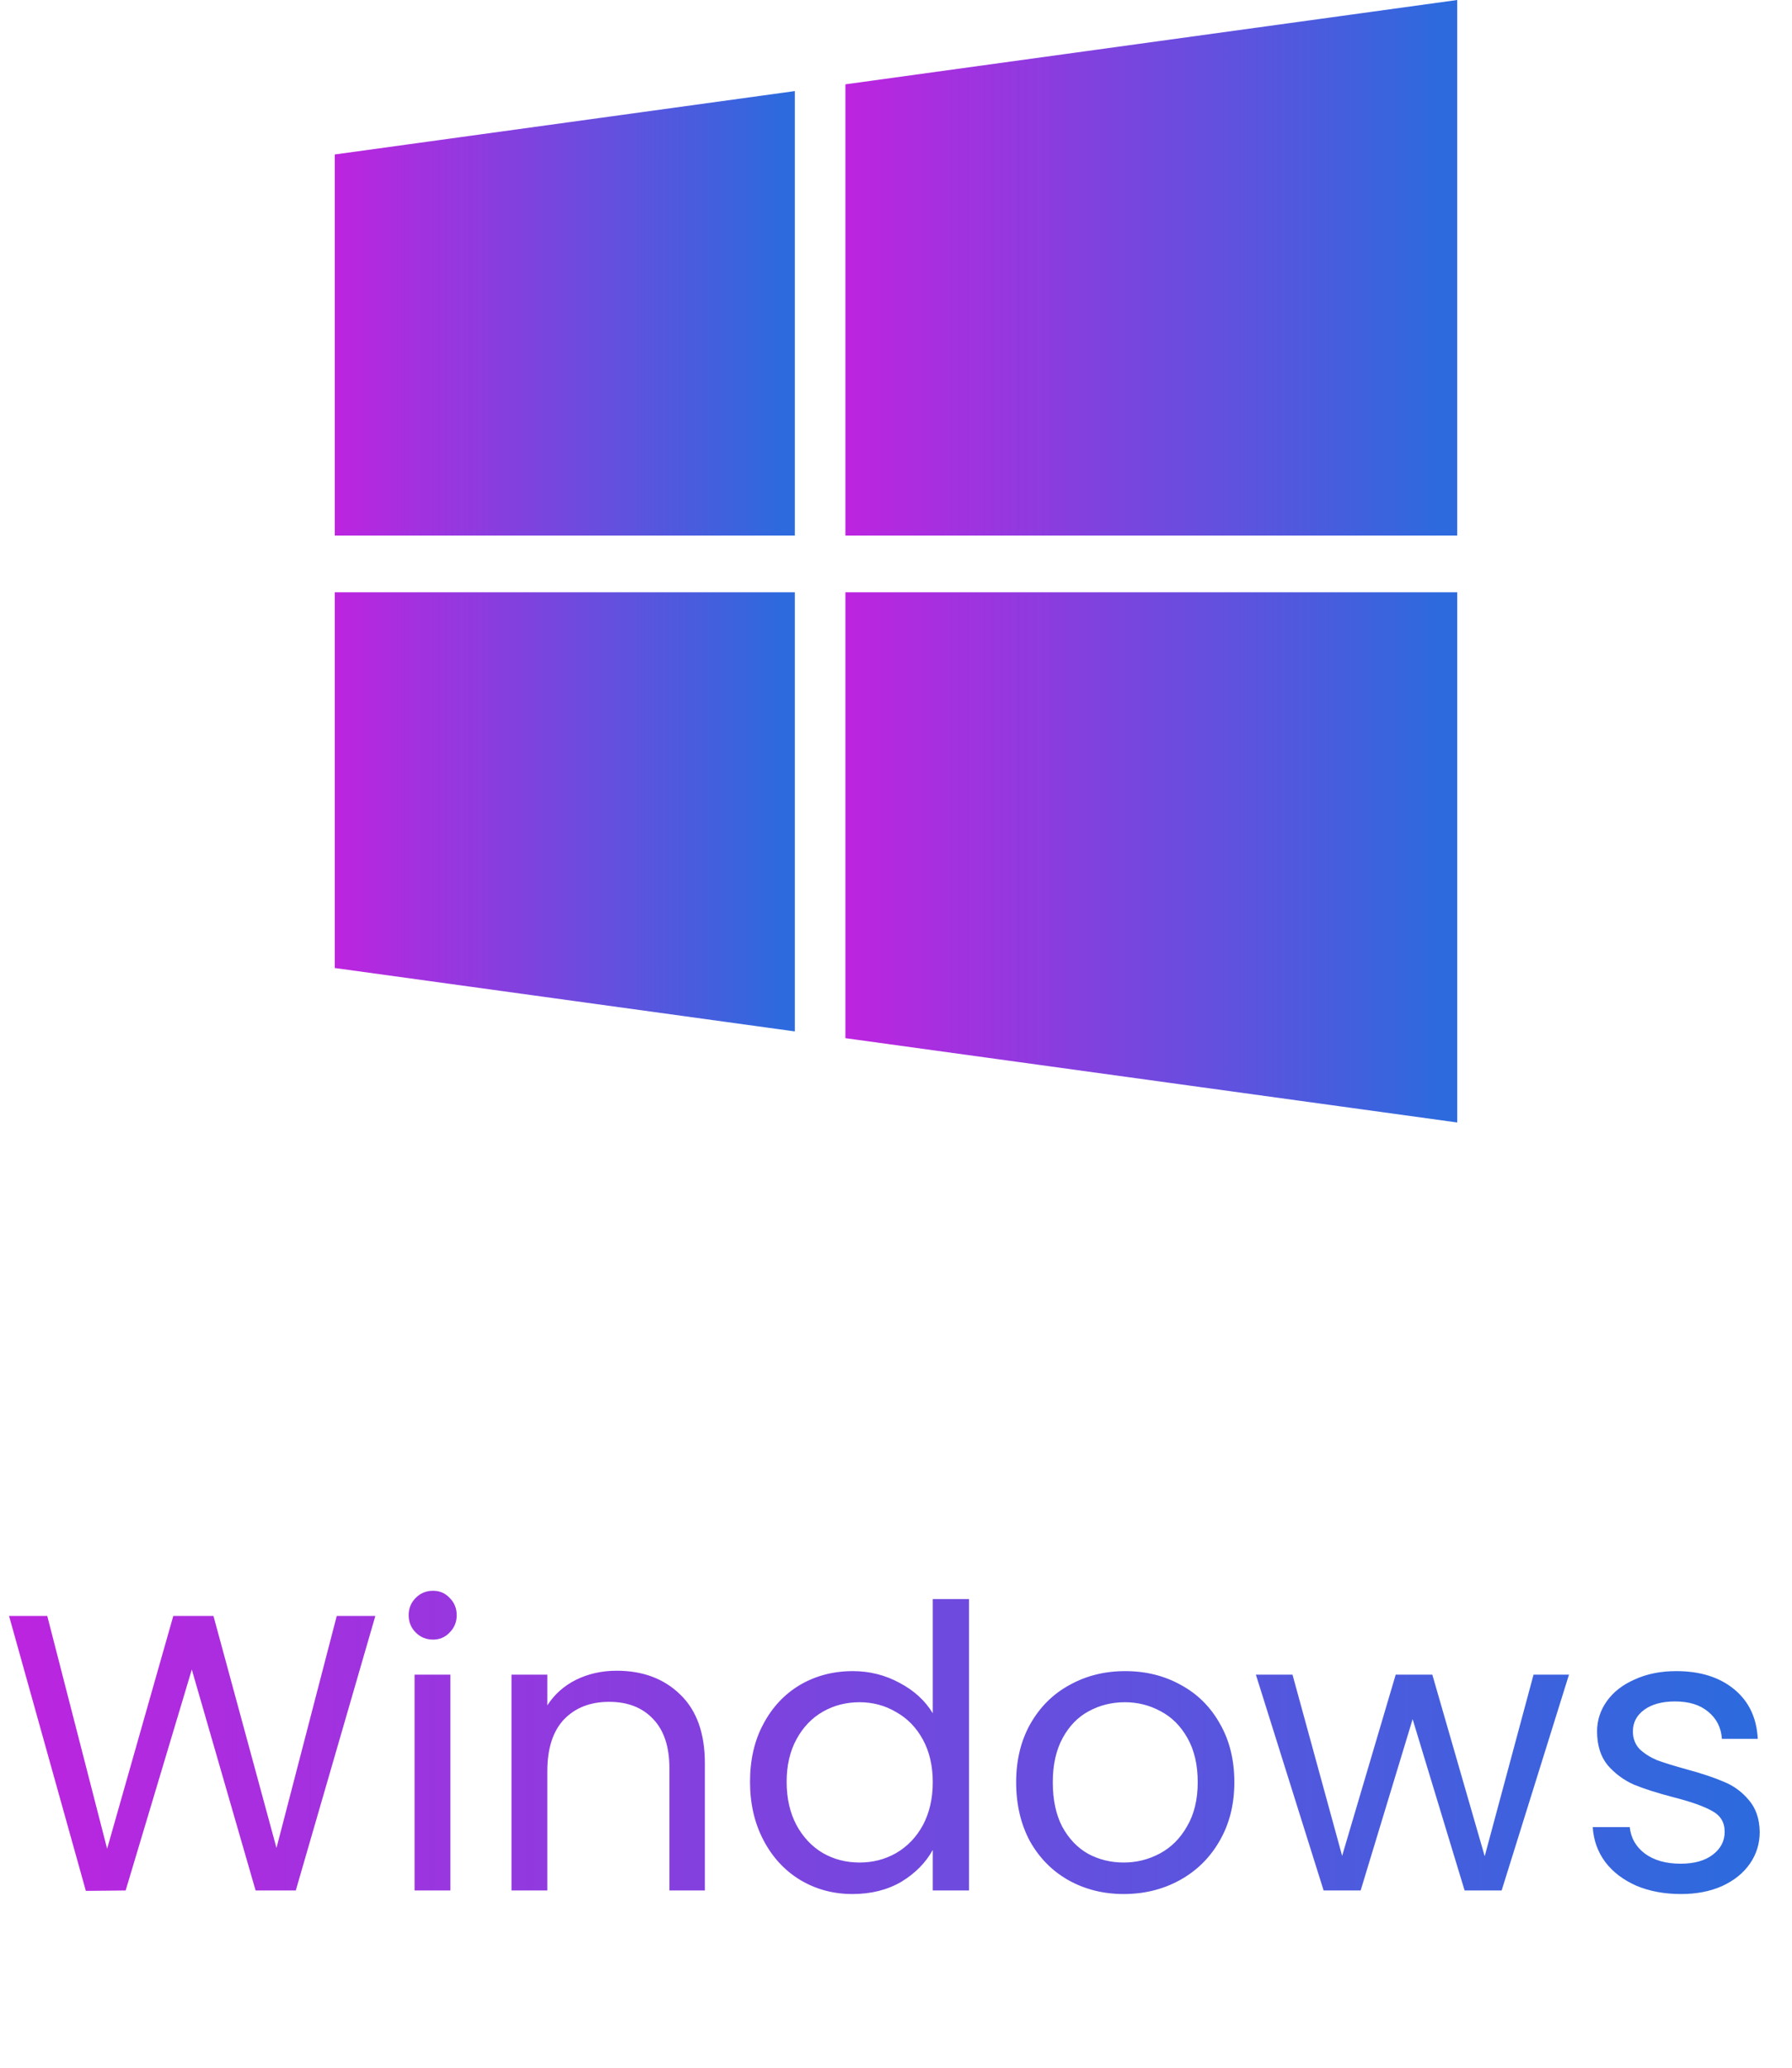
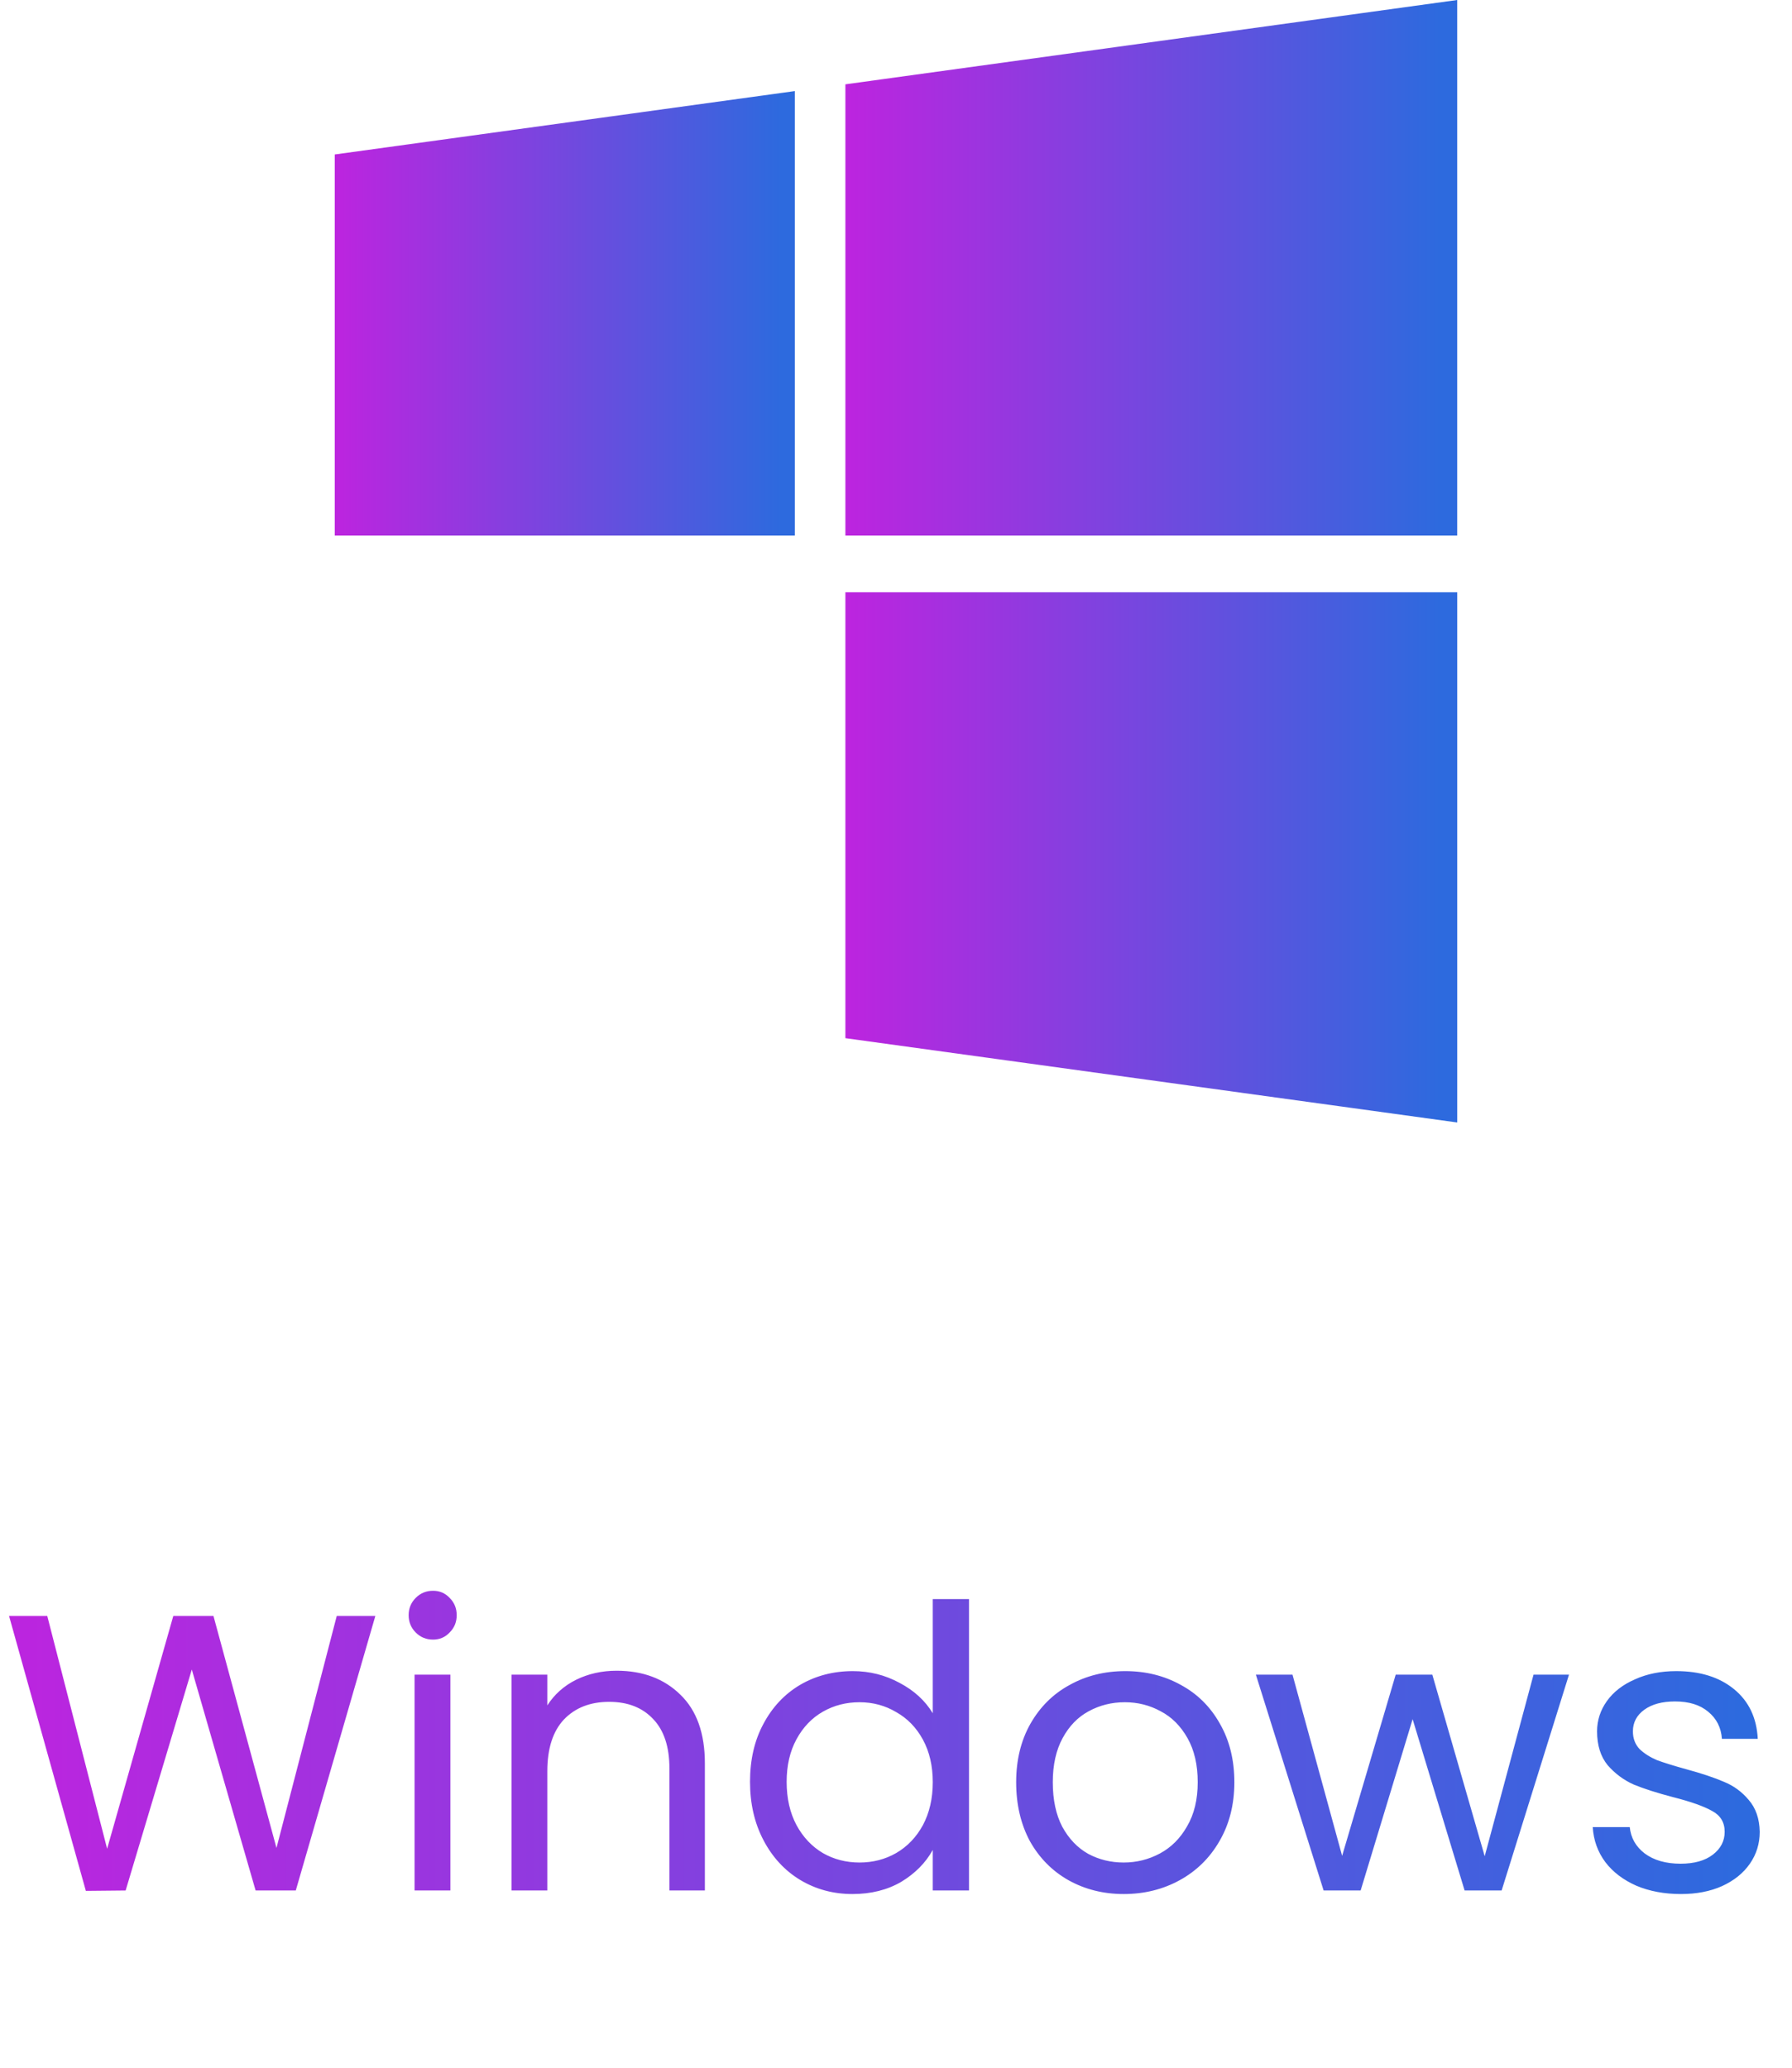
<svg xmlns="http://www.w3.org/2000/svg" width="91" height="105" viewBox="0 0 91 105" fill="none">
-   <path d="M17 49.156L40.362 52.376V30.076H17V49.156Z" fill="url(#paint0_linear_7_50383)" />
  <path d="M17 27.198H40.362V4.625L17 7.844V27.198Z" fill="url(#paint1_linear_7_50383)" />
  <path d="M42.93 52.719L73.999 57V30.076V30.076H42.93V52.719Z" fill="url(#paint2_linear_7_50383)" />
  <path d="M42.93 4.282V27.198H73.998V0L42.93 4.282Z" fill="url(#paint3_linear_7_50383)" />
  <path d="M19.06 82.06L15.02 96H12.98L9.74 84.78L6.38 96L4.36 96.02L0.46 82.06H2.4L5.44 93.88L8.8 82.06H10.84L14.04 93.84L17.1 82.06H19.06ZM21.992 83.26C21.645 83.26 21.352 83.14 21.112 82.9C20.872 82.66 20.752 82.367 20.752 82.02C20.752 81.673 20.872 81.38 21.112 81.14C21.352 80.9 21.645 80.78 21.992 80.78C22.325 80.78 22.605 80.9 22.832 81.14C23.072 81.38 23.192 81.673 23.192 82.02C23.192 82.367 23.072 82.66 22.832 82.9C22.605 83.14 22.325 83.26 21.992 83.26ZM22.872 85.04V96H21.052V85.04H22.872ZM31.314 84.84C32.647 84.84 33.727 85.247 34.554 86.06C35.38 86.86 35.794 88.02 35.794 89.54V96H33.994V89.8C33.994 88.707 33.72 87.873 33.174 87.3C32.627 86.713 31.88 86.42 30.934 86.42C29.974 86.42 29.207 86.72 28.634 87.32C28.074 87.92 27.794 88.793 27.794 89.94V96H25.974V85.04H27.794V86.6C28.154 86.04 28.64 85.607 29.254 85.3C29.88 84.993 30.567 84.84 31.314 84.84ZM38.087 90.48C38.087 89.36 38.313 88.38 38.767 87.54C39.22 86.687 39.84 86.027 40.627 85.56C41.427 85.093 42.32 84.86 43.307 84.86C44.16 84.86 44.953 85.06 45.687 85.46C46.42 85.847 46.98 86.36 47.367 87V81.2H49.207V96H47.367V93.94C47.007 94.593 46.473 95.133 45.767 95.56C45.06 95.973 44.233 96.18 43.287 96.18C42.313 96.18 41.427 95.94 40.627 95.46C39.84 94.98 39.22 94.307 38.767 93.44C38.313 92.573 38.087 91.587 38.087 90.48ZM47.367 90.5C47.367 89.673 47.2 88.953 46.867 88.34C46.533 87.727 46.08 87.26 45.507 86.94C44.947 86.607 44.327 86.44 43.647 86.44C42.967 86.44 42.347 86.6 41.787 86.92C41.227 87.24 40.78 87.707 40.447 88.32C40.113 88.933 39.947 89.653 39.947 90.48C39.947 91.32 40.113 92.053 40.447 92.68C40.78 93.293 41.227 93.767 41.787 94.1C42.347 94.42 42.967 94.58 43.647 94.58C44.327 94.58 44.947 94.42 45.507 94.1C46.08 93.767 46.533 93.293 46.867 92.68C47.2 92.053 47.367 91.327 47.367 90.5ZM57.062 96.18C56.035 96.18 55.102 95.947 54.262 95.48C53.435 95.013 52.782 94.353 52.302 93.5C51.836 92.633 51.602 91.633 51.602 90.5C51.602 89.38 51.842 88.393 52.322 87.54C52.816 86.673 53.482 86.013 54.322 85.56C55.162 85.093 56.102 84.86 57.142 84.86C58.182 84.86 59.122 85.093 59.962 85.56C60.802 86.013 61.462 86.667 61.942 87.52C62.435 88.373 62.682 89.367 62.682 90.5C62.682 91.633 62.429 92.633 61.922 93.5C61.429 94.353 60.755 95.013 59.902 95.48C59.049 95.947 58.102 96.18 57.062 96.18ZM57.062 94.58C57.715 94.58 58.329 94.427 58.902 94.12C59.475 93.813 59.935 93.353 60.282 92.74C60.642 92.127 60.822 91.38 60.822 90.5C60.822 89.62 60.649 88.873 60.302 88.26C59.956 87.647 59.502 87.193 58.942 86.9C58.382 86.593 57.776 86.44 57.122 86.44C56.456 86.44 55.842 86.593 55.282 86.9C54.736 87.193 54.295 87.647 53.962 88.26C53.629 88.873 53.462 89.62 53.462 90.5C53.462 91.393 53.622 92.147 53.942 92.76C54.276 93.373 54.715 93.833 55.262 94.14C55.809 94.433 56.409 94.58 57.062 94.58ZM79.675 85.04L76.255 96H74.375L71.735 87.3L69.095 96H67.215L63.775 85.04H65.635L68.155 94.24L70.875 85.04H72.735L75.395 94.26L77.875 85.04H79.675ZM85.361 96.18C84.521 96.18 83.768 96.04 83.101 95.76C82.435 95.467 81.908 95.067 81.521 94.56C81.135 94.04 80.921 93.447 80.881 92.78H82.761C82.815 93.327 83.068 93.773 83.521 94.12C83.988 94.467 84.595 94.64 85.341 94.64C86.035 94.64 86.581 94.487 86.981 94.18C87.381 93.873 87.581 93.487 87.581 93.02C87.581 92.54 87.368 92.187 86.941 91.96C86.515 91.72 85.855 91.487 84.961 91.26C84.148 91.047 83.481 90.833 82.961 90.62C82.455 90.393 82.015 90.067 81.641 89.64C81.281 89.2 81.101 88.627 81.101 87.92C81.101 87.36 81.268 86.847 81.601 86.38C81.935 85.913 82.408 85.547 83.021 85.28C83.635 85 84.335 84.86 85.121 84.86C86.335 84.86 87.315 85.167 88.061 85.78C88.808 86.393 89.208 87.233 89.261 88.3H87.441C87.401 87.727 87.168 87.267 86.741 86.92C86.328 86.573 85.768 86.4 85.061 86.4C84.408 86.4 83.888 86.54 83.501 86.82C83.115 87.1 82.921 87.467 82.921 87.92C82.921 88.28 83.035 88.58 83.261 88.82C83.501 89.047 83.795 89.233 84.141 89.38C84.501 89.513 84.995 89.667 85.621 89.84C86.408 90.053 87.048 90.267 87.541 90.48C88.035 90.68 88.455 90.987 88.801 91.4C89.161 91.813 89.348 92.353 89.361 93.02C89.361 93.62 89.195 94.16 88.861 94.64C88.528 95.12 88.055 95.5 87.441 95.78C86.841 96.047 86.148 96.18 85.361 96.18Z" fill="url(#paint4_linear_7_50383)" />
  <defs>
    <linearGradient id="paint0_linear_7_50383" x1="17" y1="41.226" x2="39.696" y2="41.226" gradientUnits="userSpaceOnUse">
      <stop stop-color="#BD24DF" />
      <stop offset="1" stop-color="#2D6ADE" />
    </linearGradient>
    <linearGradient id="paint1_linear_7_50383" x1="17" y1="15.911" x2="39.696" y2="15.911" gradientUnits="userSpaceOnUse">
      <stop stop-color="#BD24DF" />
      <stop offset="1" stop-color="#2D6ADE" />
    </linearGradient>
    <linearGradient id="paint2_linear_7_50383" x1="42.93" y1="43.538" x2="73.112" y2="43.538" gradientUnits="userSpaceOnUse">
      <stop stop-color="#BD24DF" />
      <stop offset="1" stop-color="#2D6ADE" />
    </linearGradient>
    <linearGradient id="paint3_linear_7_50383" x1="42.93" y1="13.599" x2="73.112" y2="13.599" gradientUnits="userSpaceOnUse">
      <stop stop-color="#BD24DF" />
      <stop offset="1" stop-color="#2D6ADE" />
    </linearGradient>
    <linearGradient id="paint4_linear_7_50383" x1="0" y1="89" x2="88.404" y2="89" gradientUnits="userSpaceOnUse">
      <stop stop-color="#BD24DF" />
      <stop offset="1" stop-color="#2D6ADE" />
    </linearGradient>
  </defs>
</svg>